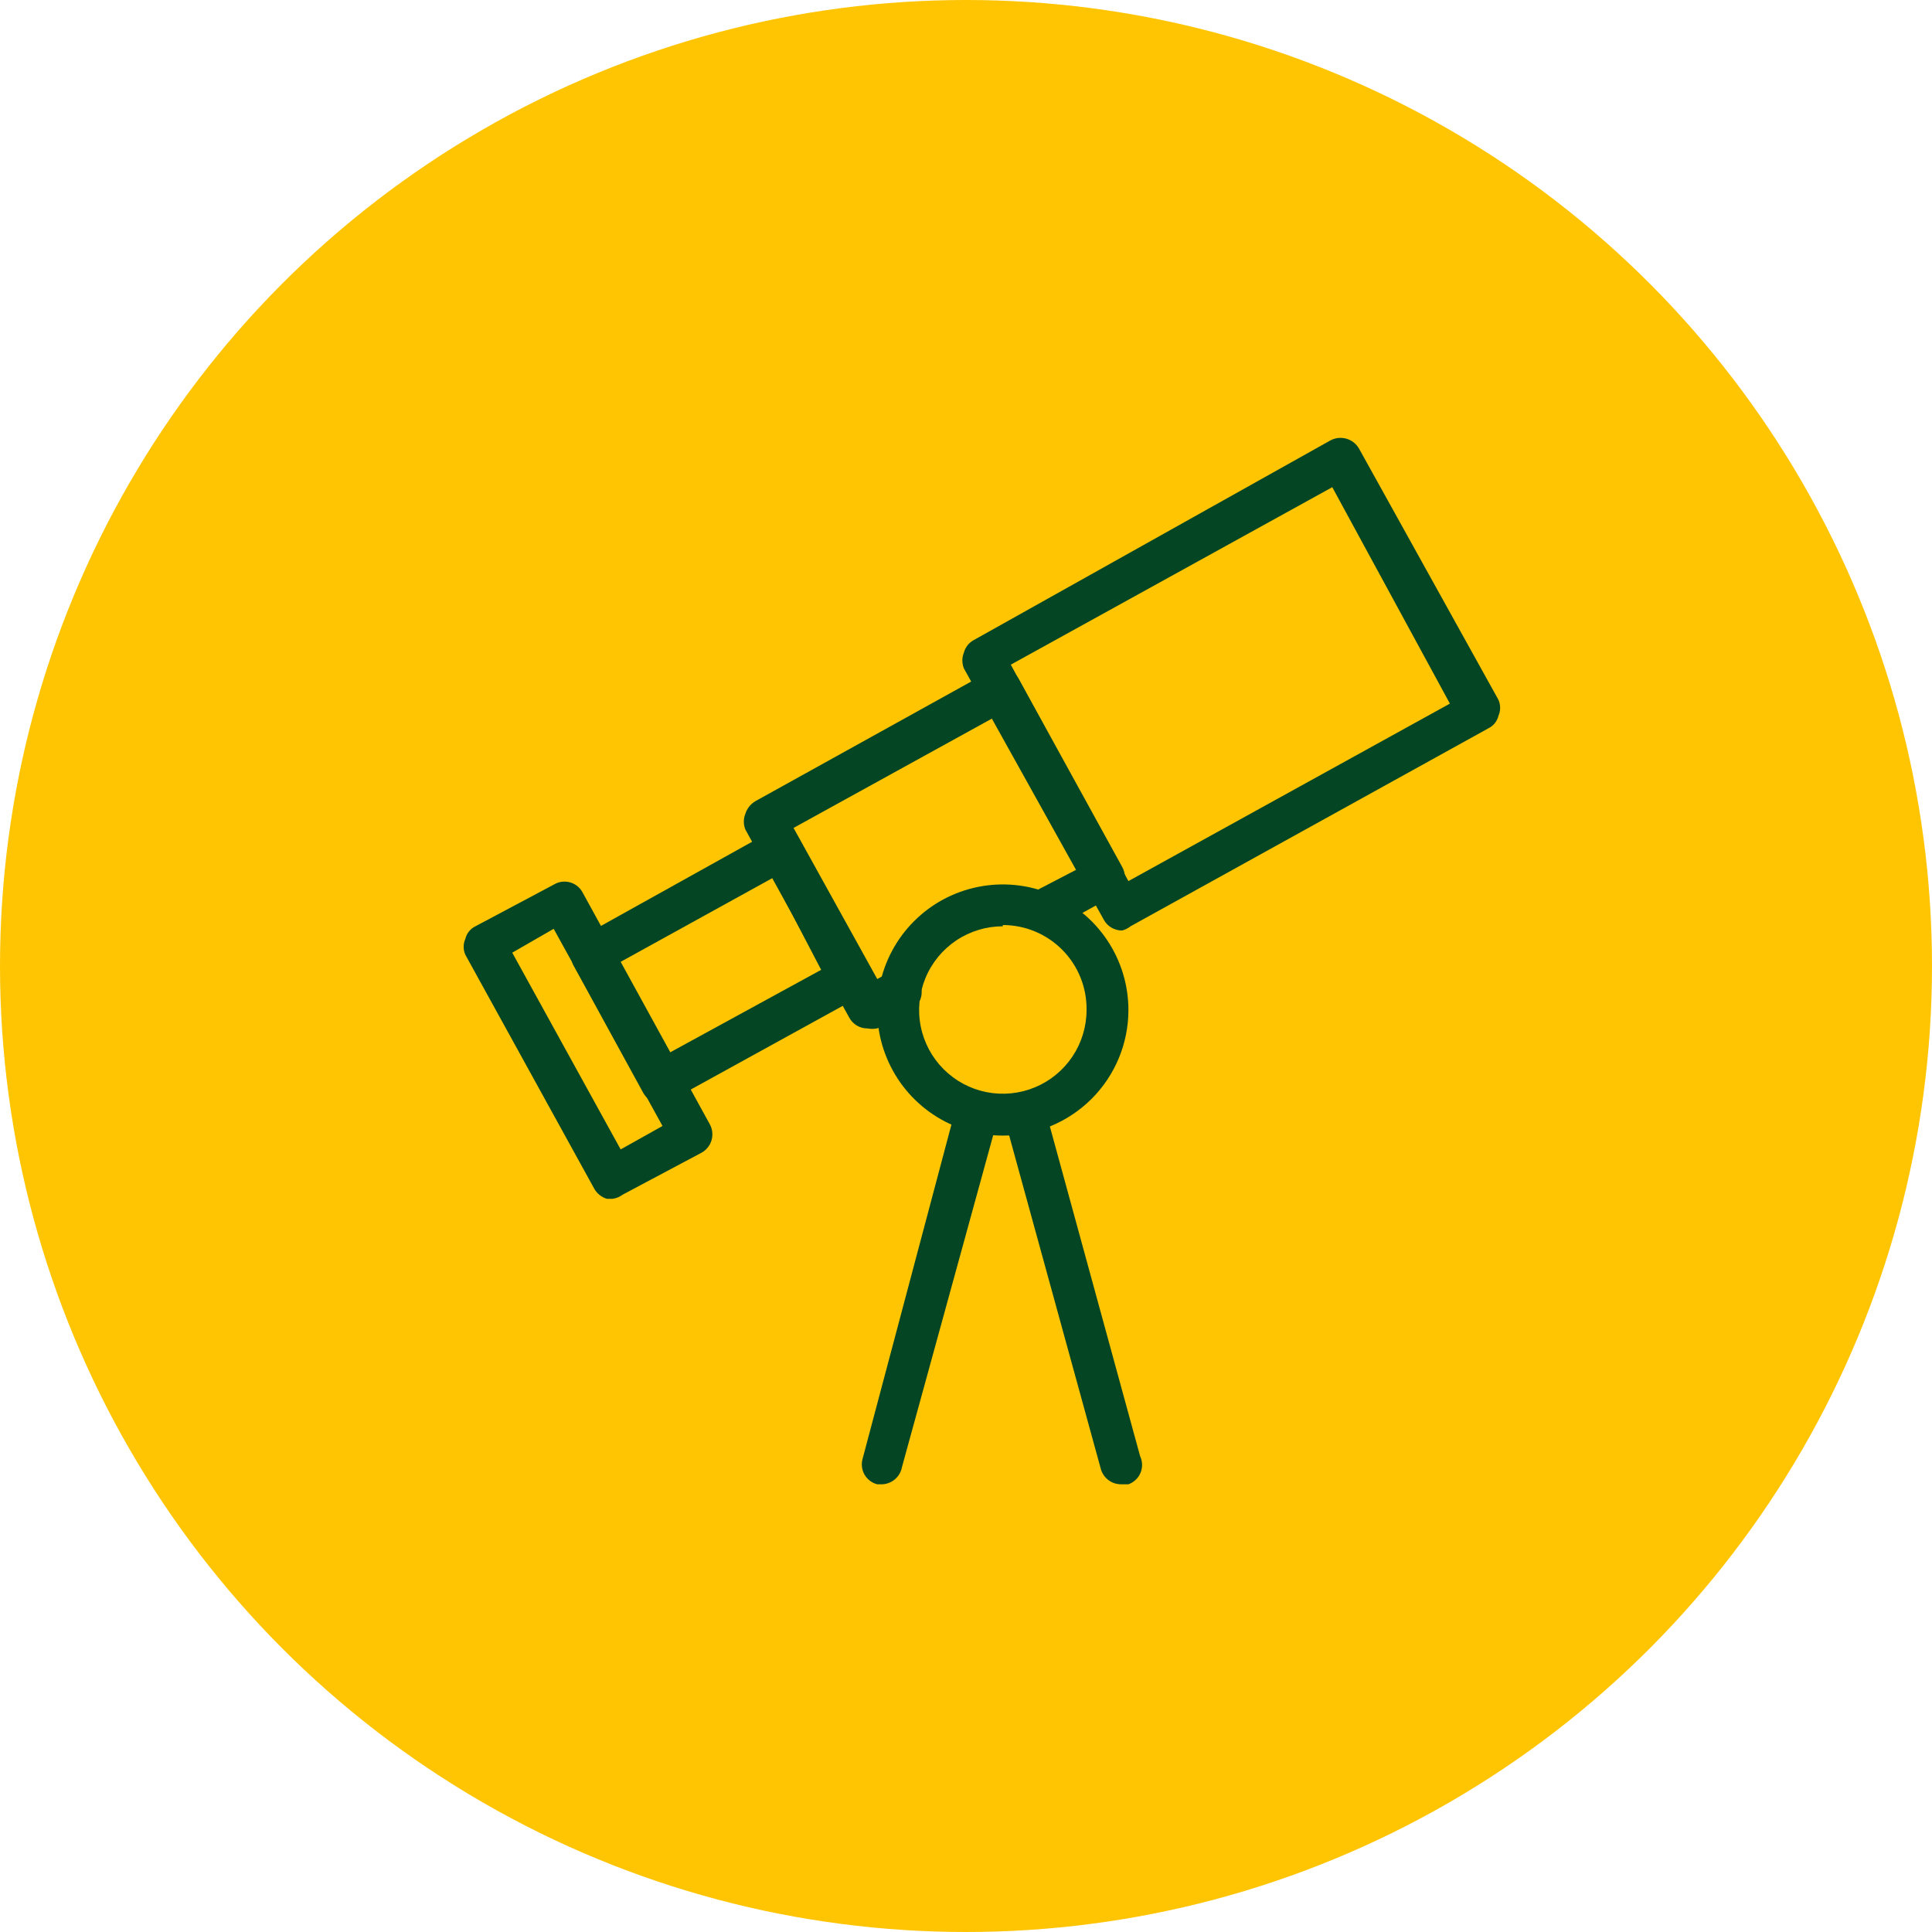
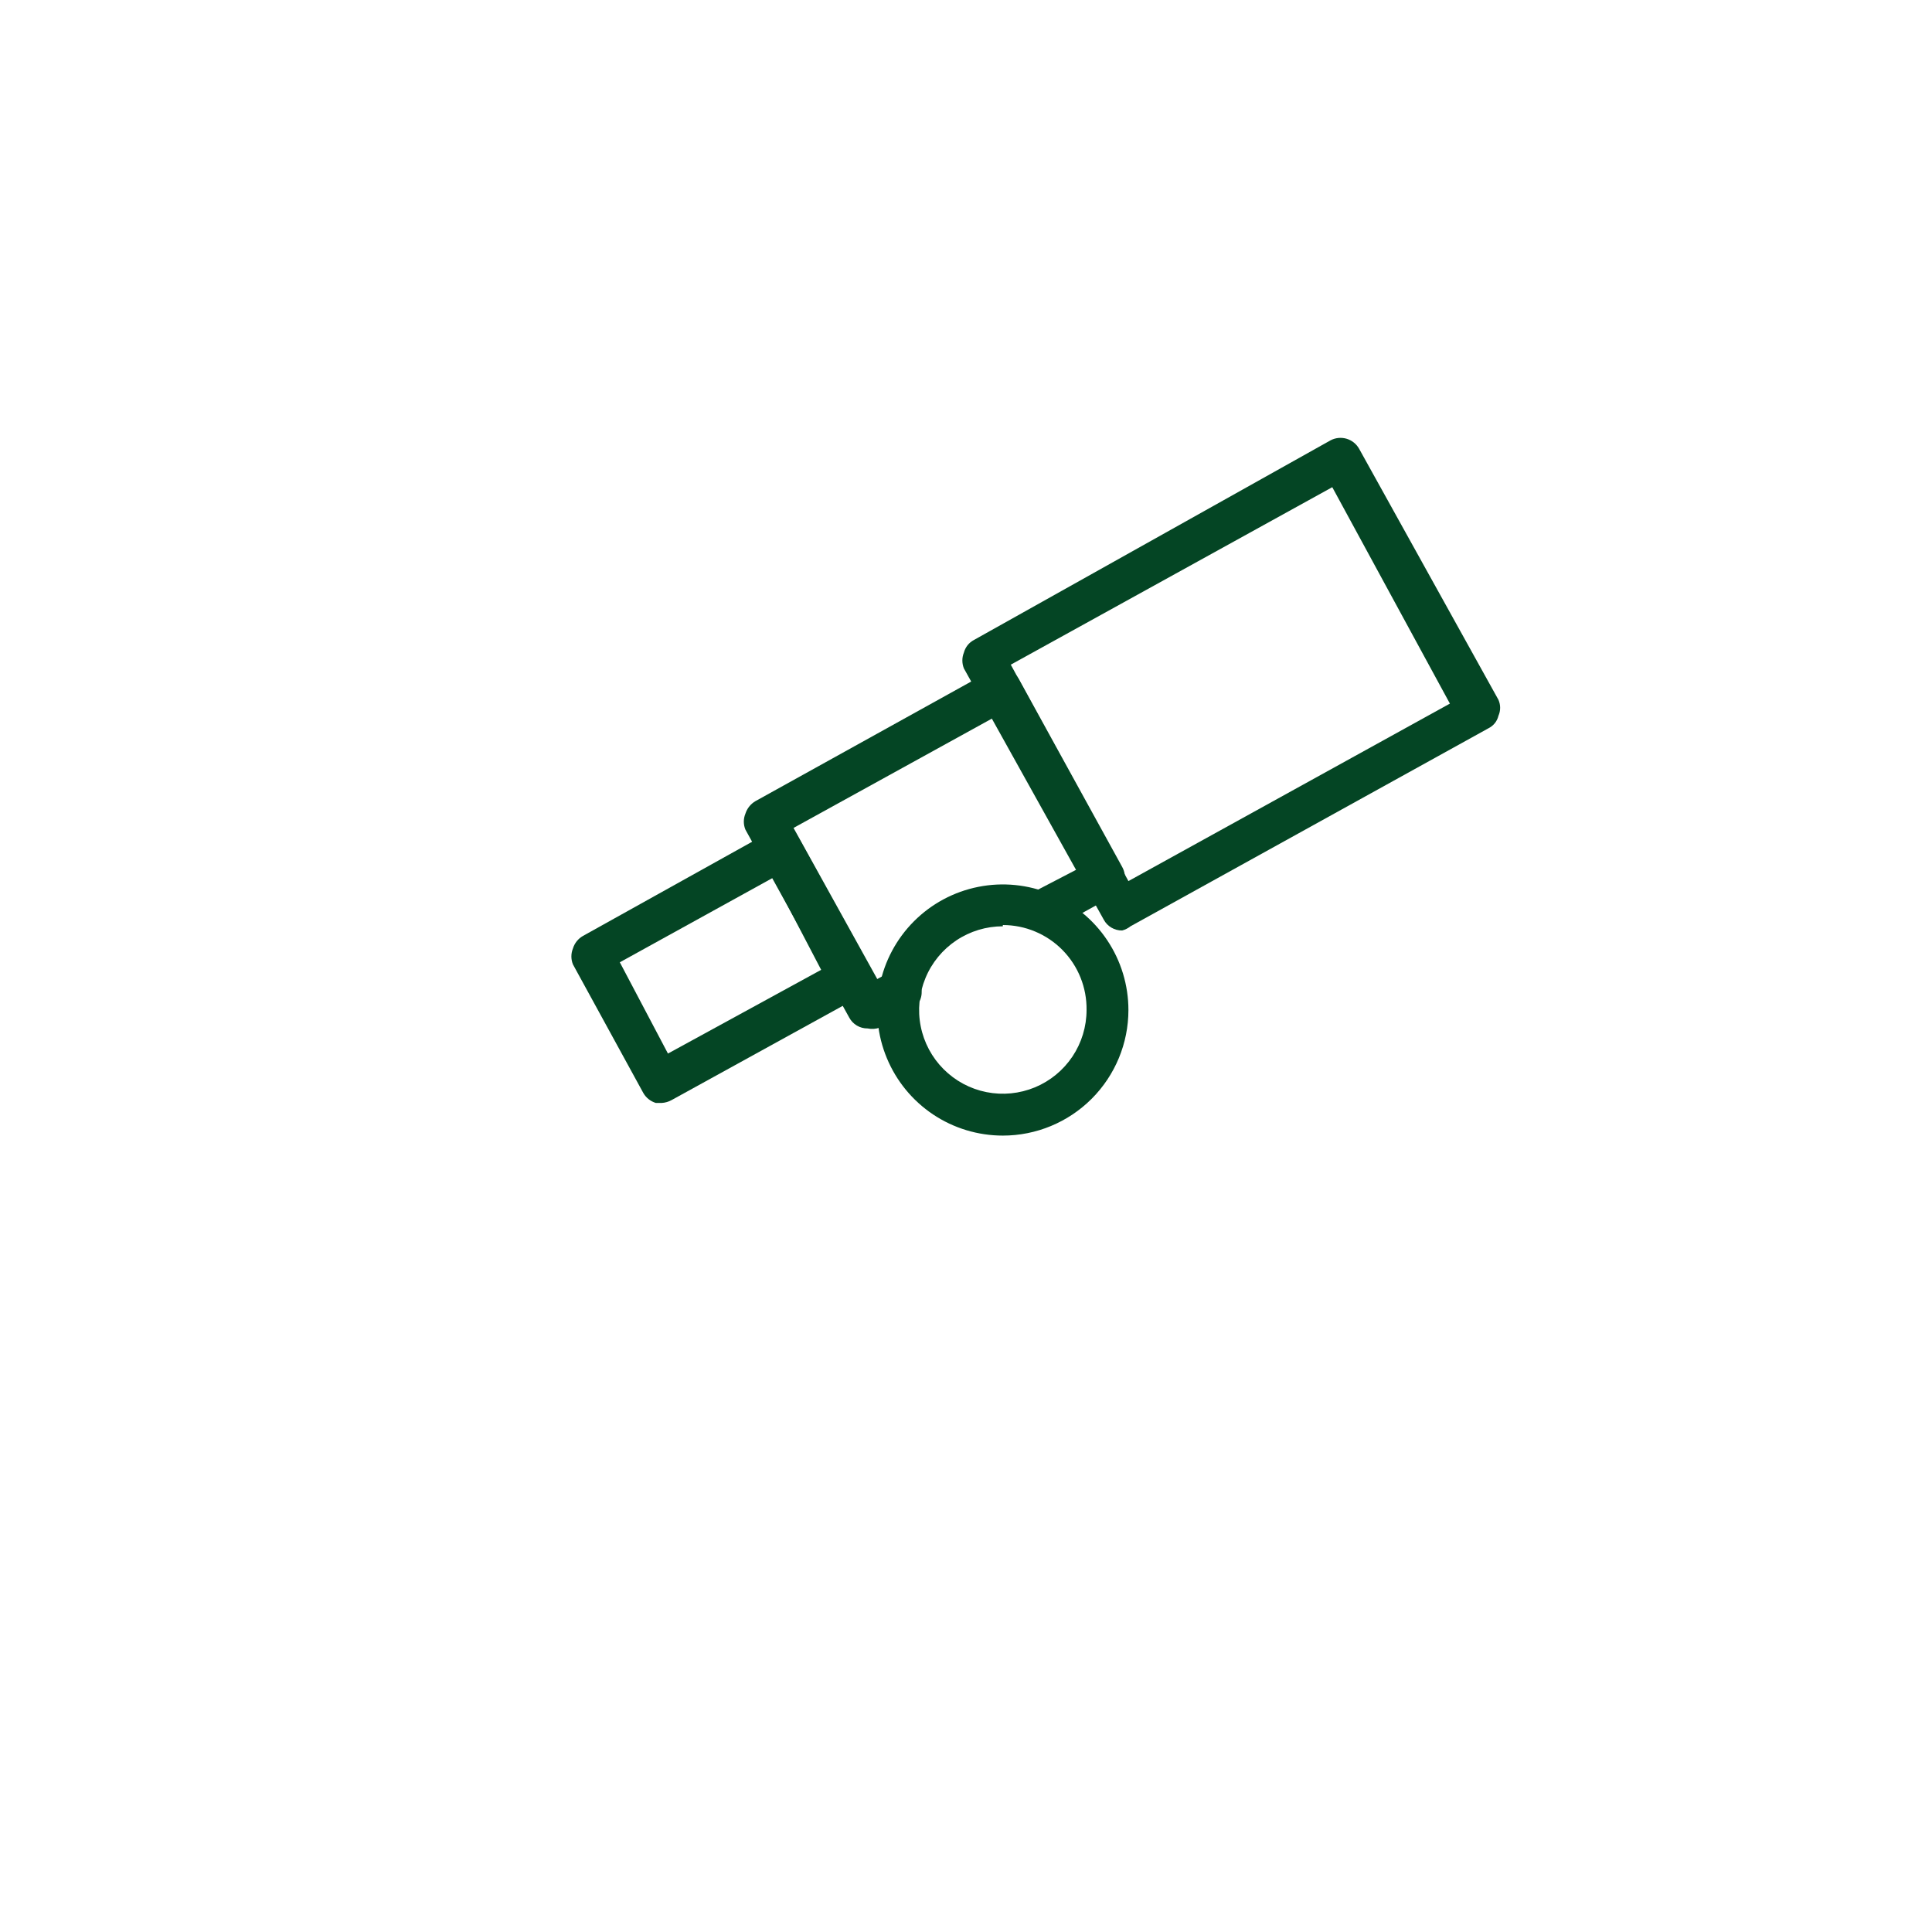
<svg xmlns="http://www.w3.org/2000/svg" width="60" height="60" viewBox="0 0 60 60" fill="none">
-   <circle cx="30" cy="30" r="30" fill="#FFC502" />
  <path d="M34.849 28.897C34.732 28.899 34.616 28.868 34.515 28.808C34.414 28.749 34.332 28.663 34.277 28.559L29.935 20.759C29.871 20.6 29.871 20.424 29.935 20.265C29.957 20.182 29.997 20.105 30.05 20.037C30.104 19.97 30.171 19.915 30.247 19.875L41.323 13.674C41.475 13.594 41.653 13.577 41.818 13.625C41.982 13.674 42.122 13.784 42.207 13.934L46.536 21.734C46.57 21.812 46.588 21.896 46.588 21.981C46.588 22.066 46.57 22.15 46.536 22.228C46.516 22.312 46.478 22.39 46.424 22.458C46.37 22.525 46.301 22.58 46.224 22.618L35.109 28.767C35.032 28.828 34.944 28.873 34.849 28.897ZM31.391 20.642L35.044 27.363L45.028 21.851L41.375 15.13L31.391 20.642Z" fill="#044524" />
  <path d="M26.945 31.939C26.828 31.941 26.712 31.91 26.611 31.85C26.51 31.791 26.428 31.704 26.373 31.601L23.149 25.764C23.084 25.606 23.084 25.428 23.149 25.27C23.201 25.106 23.313 24.967 23.461 24.88L30.754 20.837C30.904 20.753 31.081 20.732 31.247 20.778C31.413 20.824 31.553 20.934 31.638 21.084L34.849 26.921C34.934 27.071 34.957 27.248 34.914 27.415C34.864 27.58 34.752 27.72 34.602 27.805L32.795 28.806C32.643 28.886 32.465 28.903 32.3 28.855C32.135 28.806 31.996 28.695 31.911 28.546C31.87 28.471 31.844 28.388 31.834 28.303C31.825 28.218 31.833 28.132 31.857 28.05C31.881 27.968 31.922 27.891 31.975 27.825C32.029 27.758 32.096 27.703 32.171 27.662L33.471 26.986L30.871 22.28L24.644 25.712L27.244 30.405L27.647 30.184C27.726 30.144 27.812 30.121 27.901 30.115C27.989 30.11 28.078 30.122 28.161 30.151C28.245 30.18 28.322 30.225 28.387 30.285C28.453 30.344 28.506 30.416 28.544 30.496C28.585 30.571 28.611 30.654 28.62 30.739C28.629 30.824 28.622 30.91 28.598 30.992C28.573 31.074 28.533 31.151 28.479 31.217C28.426 31.284 28.359 31.339 28.284 31.38L27.322 31.913C27.201 31.957 27.07 31.966 26.945 31.939Z" fill="#044524" />
  <path d="M20.549 34.253H20.367C20.202 34.203 20.062 34.091 19.977 33.941L17.793 29.95C17.729 29.791 17.729 29.614 17.793 29.456C17.843 29.291 17.955 29.151 18.105 29.066L23.942 25.816C24.092 25.731 24.269 25.708 24.436 25.751C24.601 25.801 24.74 25.913 24.826 26.063L27.01 30.028C27.053 30.102 27.081 30.184 27.093 30.269C27.104 30.354 27.097 30.44 27.074 30.523C27.051 30.605 27.012 30.682 26.958 30.749C26.905 30.816 26.838 30.871 26.763 30.912L20.861 34.162C20.765 34.216 20.659 34.247 20.549 34.253ZM19.249 29.885L20.744 32.719L25.502 30.119L24.007 27.259L19.249 29.885Z" fill="#044524" />
-   <path d="M19.028 37.23H18.846C18.68 37.18 18.541 37.068 18.456 36.918L14.452 29.651C14.417 29.573 14.399 29.489 14.399 29.404C14.399 29.319 14.417 29.235 14.452 29.157C14.472 29.073 14.51 28.994 14.564 28.927C14.618 28.86 14.686 28.805 14.764 28.767L17.208 27.467C17.281 27.424 17.363 27.395 17.448 27.384C17.533 27.373 17.62 27.379 17.702 27.402C17.785 27.425 17.862 27.465 17.929 27.518C17.995 27.572 18.051 27.639 18.092 27.714L22.044 34.916C22.085 34.991 22.111 35.074 22.12 35.159C22.129 35.244 22.121 35.33 22.097 35.412C22.073 35.494 22.033 35.571 21.979 35.637C21.925 35.704 21.859 35.759 21.784 35.8L19.34 37.1C19.248 37.169 19.141 37.213 19.028 37.23ZM15.908 29.586L19.275 35.696L20.575 34.968L17.195 28.845L15.908 29.586Z" fill="#044524" />
  <path d="M31.144 35.267C30.372 35.267 29.618 35.038 28.977 34.61C28.336 34.181 27.836 33.572 27.541 32.859C27.245 32.147 27.168 31.363 27.319 30.606C27.469 29.85 27.84 29.155 28.386 28.609C28.931 28.064 29.626 27.692 30.383 27.542C31.139 27.391 31.924 27.469 32.636 27.764C33.349 28.059 33.958 28.559 34.386 29.2C34.815 29.842 35.044 30.596 35.044 31.367C35.044 32.401 34.633 33.393 33.901 34.125C33.17 34.856 32.178 35.267 31.144 35.267ZM31.144 28.767C30.629 28.767 30.127 28.919 29.699 29.205C29.272 29.491 28.938 29.897 28.742 30.372C28.545 30.847 28.493 31.37 28.594 31.874C28.694 32.379 28.942 32.842 29.305 33.205C29.669 33.569 30.132 33.817 30.636 33.917C31.141 34.017 31.663 33.966 32.139 33.769C32.614 33.572 33.02 33.239 33.306 32.811C33.591 32.384 33.744 31.881 33.744 31.367C33.749 31.022 33.685 30.68 33.557 30.36C33.429 30.04 33.238 29.749 32.996 29.503C32.754 29.258 32.466 29.063 32.148 28.93C31.83 28.796 31.488 28.728 31.144 28.728V28.767Z" fill="#044524" />
-   <path d="M27.348 46.096H27.244C27.161 46.075 27.084 46.038 27.016 45.986C26.948 45.934 26.891 45.87 26.849 45.796C26.806 45.722 26.779 45.64 26.769 45.555C26.759 45.471 26.765 45.385 26.789 45.303L29.688 34.396C29.733 34.224 29.844 34.076 29.998 33.986C30.151 33.896 30.334 33.87 30.507 33.915C30.679 33.96 30.827 34.071 30.917 34.225C31.007 34.378 31.033 34.562 30.988 34.734L28.011 45.563C27.983 45.717 27.9 45.855 27.779 45.953C27.657 46.051 27.504 46.102 27.348 46.096Z" fill="#044524" />
-   <path d="M34.81 46.096C34.668 46.095 34.529 46.048 34.417 45.961C34.304 45.874 34.223 45.752 34.186 45.615L31.209 34.786C31.174 34.627 31.199 34.461 31.28 34.32C31.361 34.179 31.492 34.074 31.648 34.025C31.803 33.976 31.971 33.987 32.118 34.056C32.265 34.124 32.382 34.246 32.444 34.396L35.408 45.225C35.446 45.306 35.466 45.393 35.468 45.482C35.47 45.571 35.453 45.659 35.419 45.741C35.385 45.823 35.334 45.897 35.269 45.958C35.204 46.019 35.128 46.066 35.044 46.096H34.81Z" fill="#044524" />
</svg>